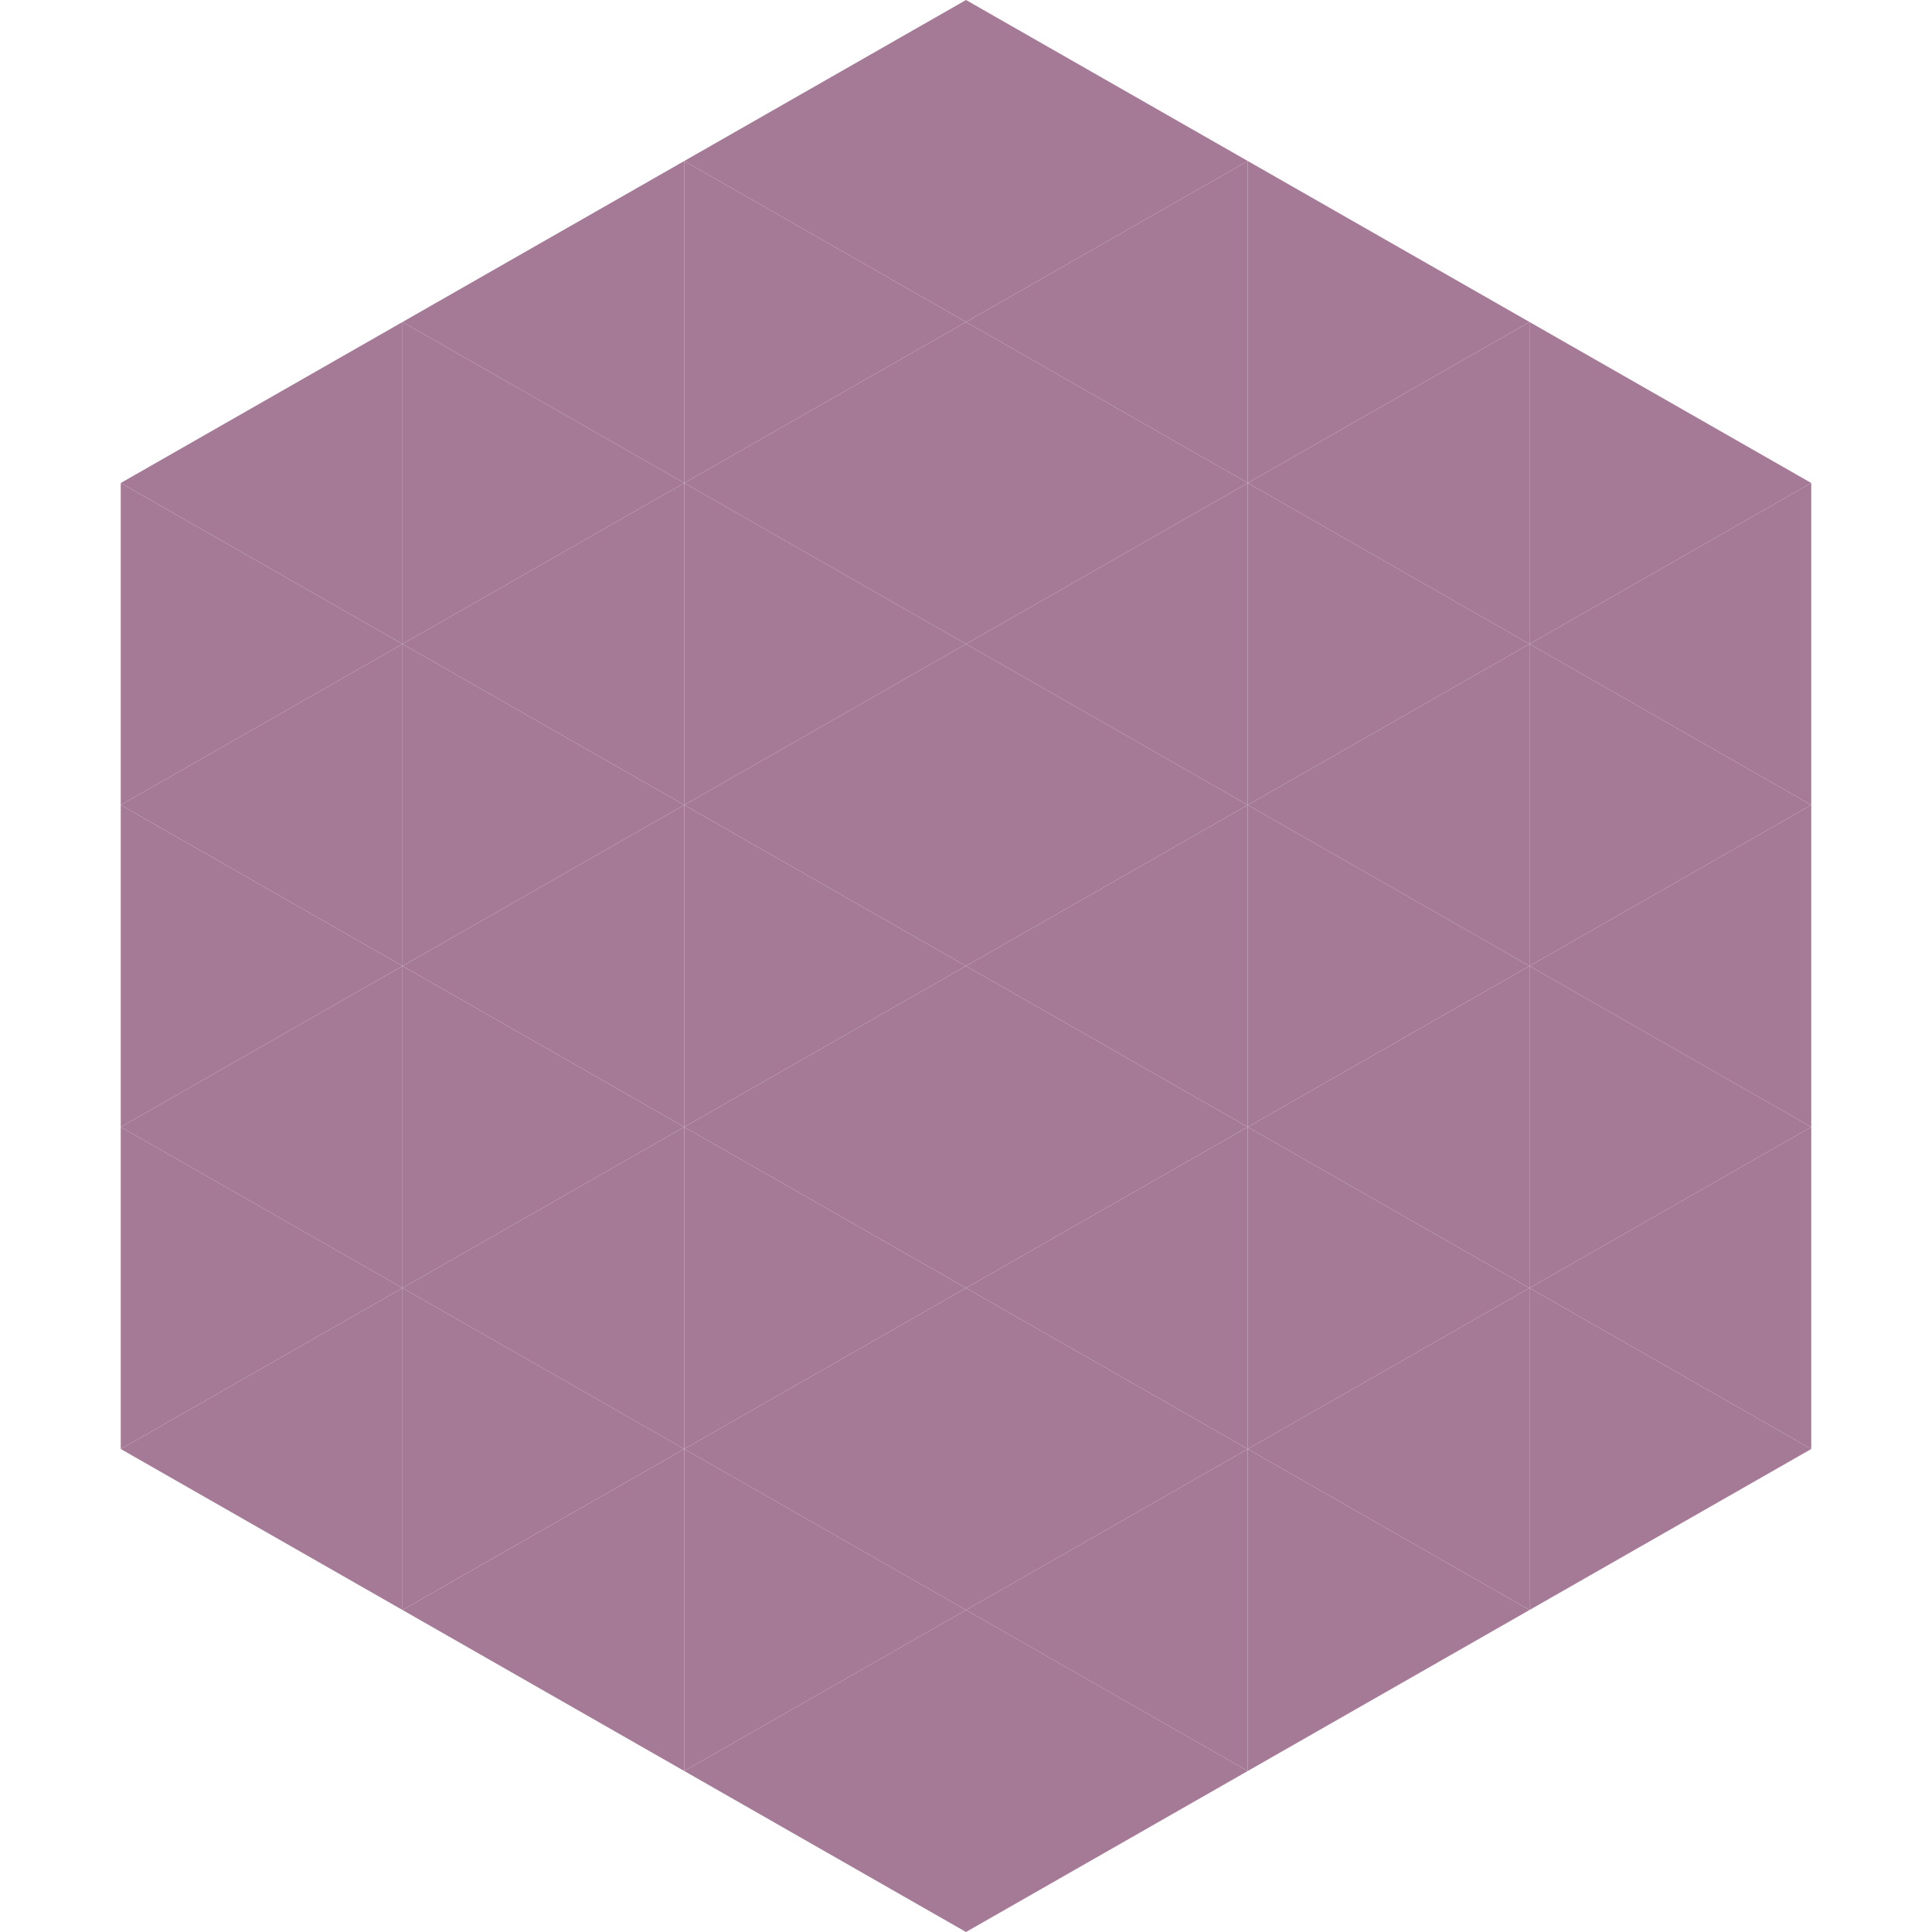
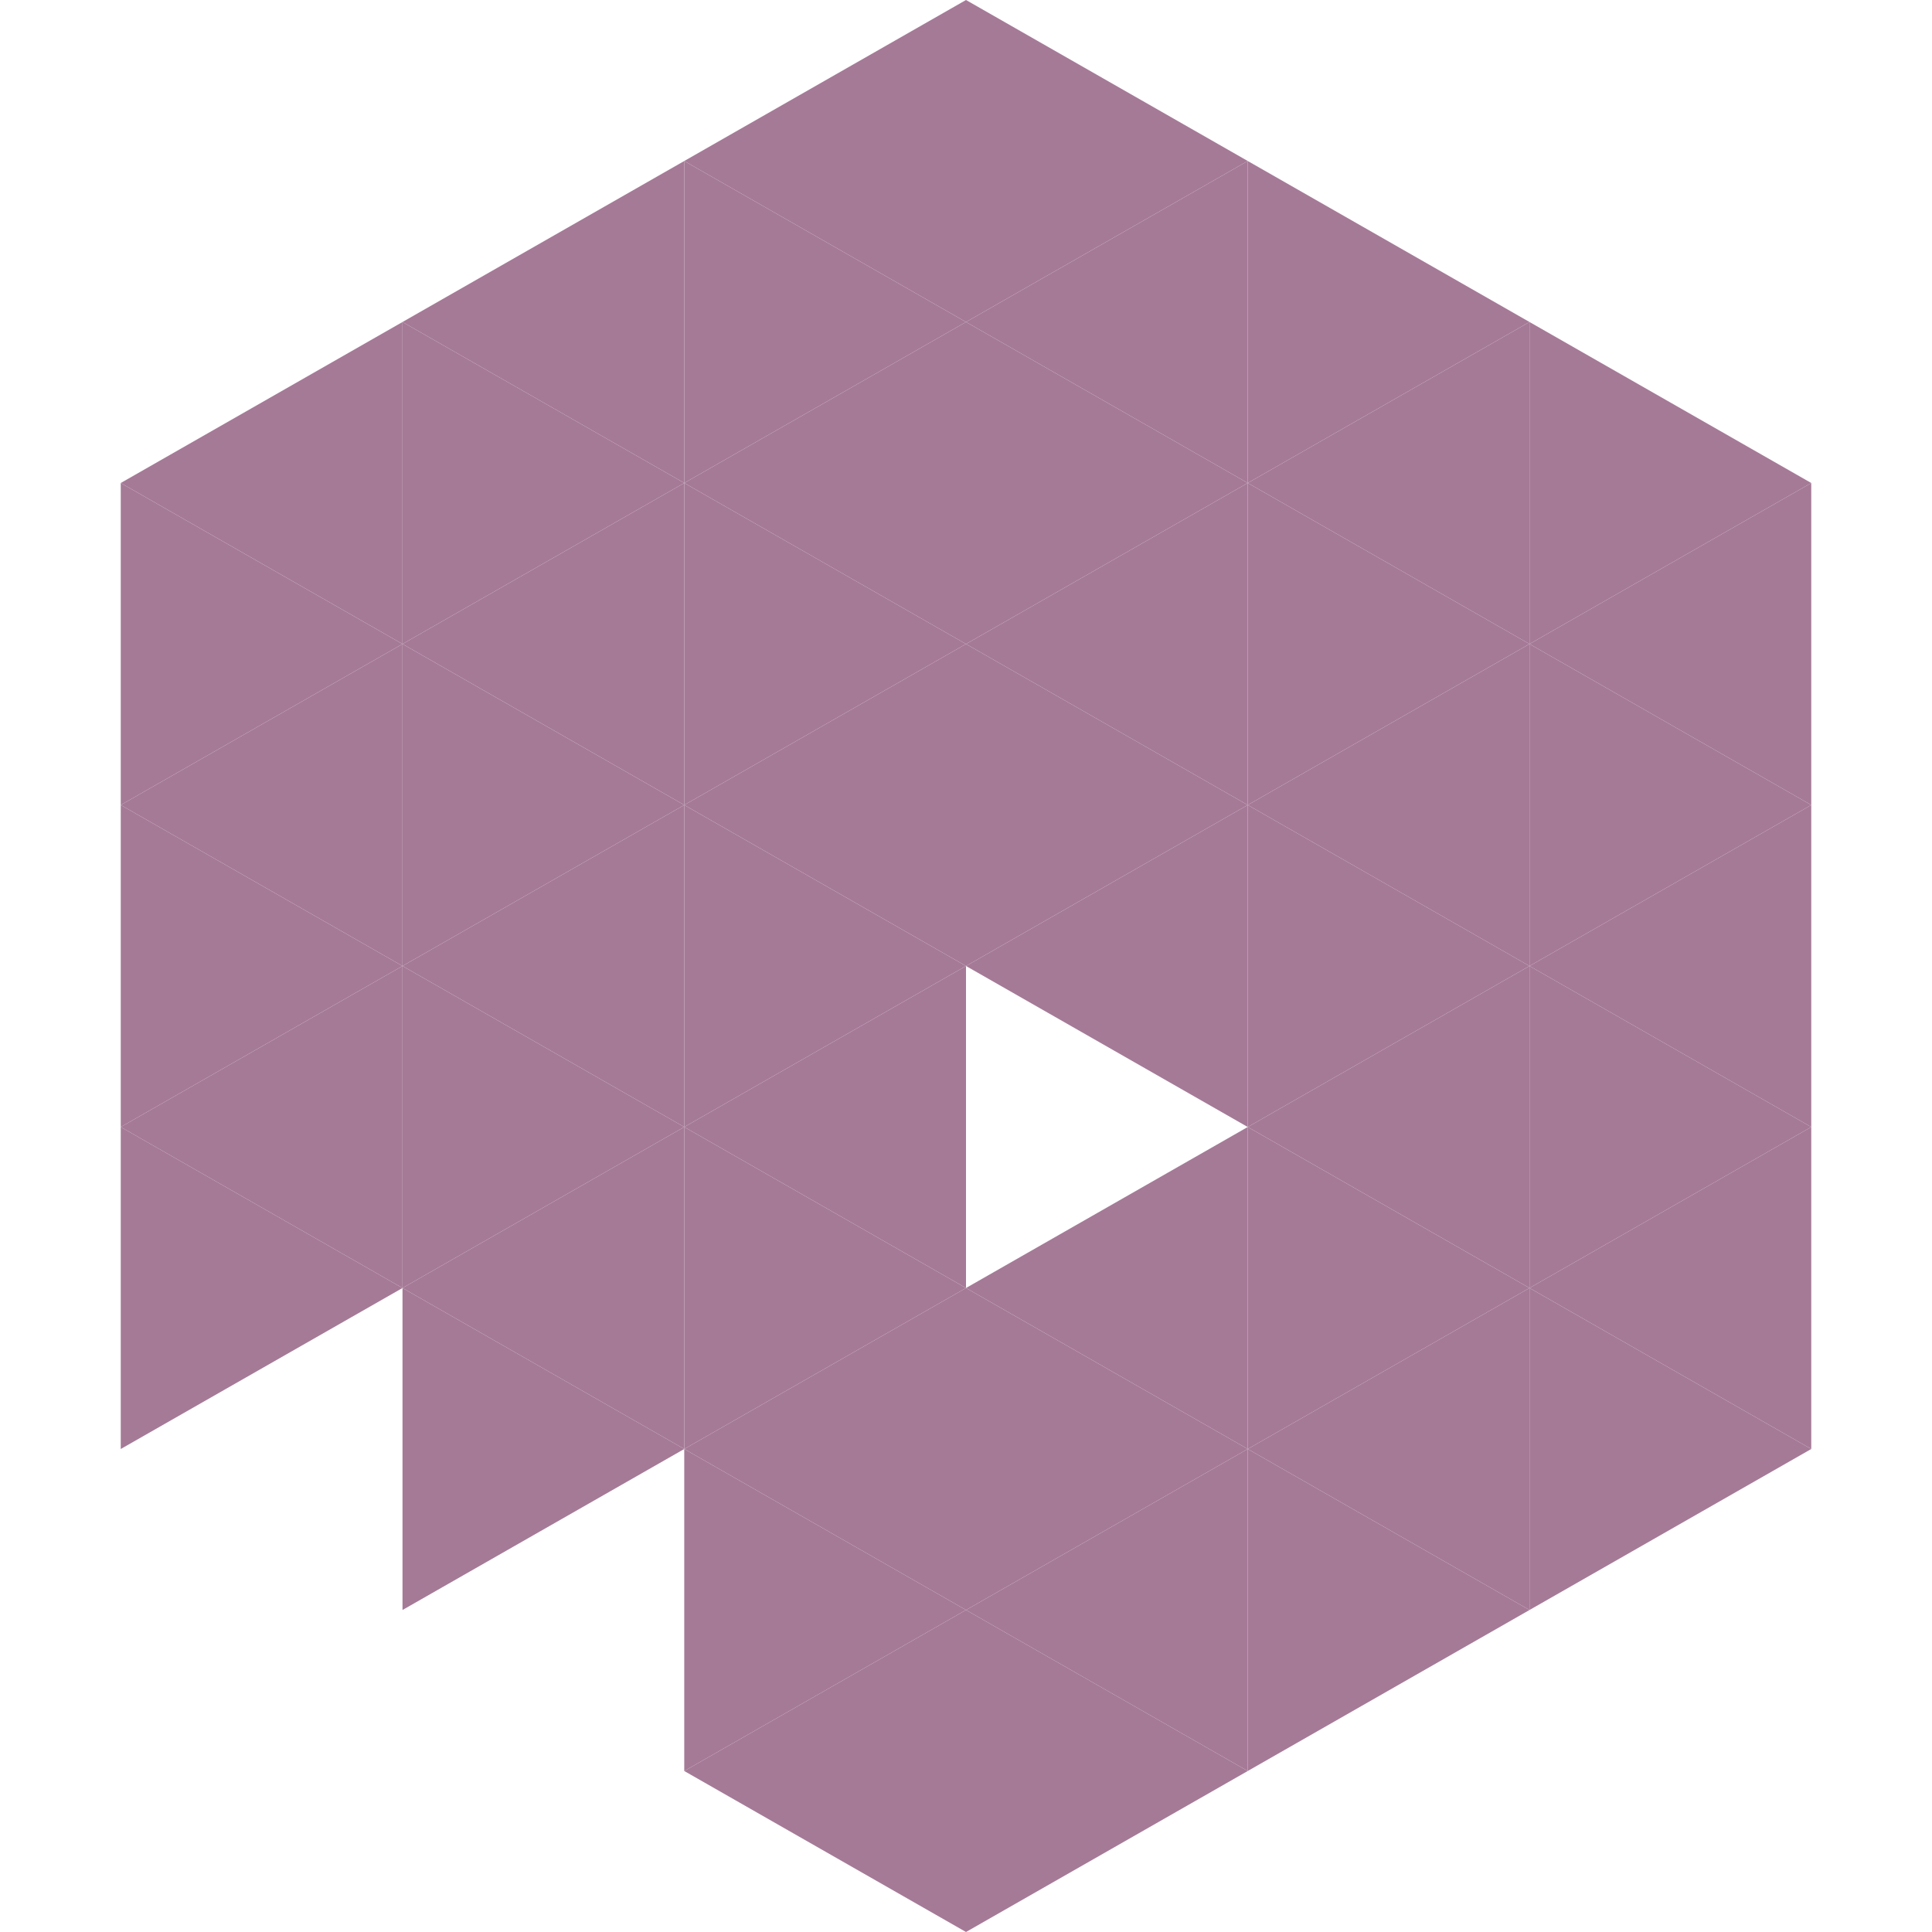
<svg xmlns="http://www.w3.org/2000/svg" width="240" height="240">
  <polygon points="50,40 15,60 50,80" style="fill:rgb(165,122,151)" />
  <polygon points="190,40 225,60 190,80" style="fill:rgb(165,122,151)" />
  <polygon points="15,60 50,80 15,100" style="fill:rgb(165,122,151)" />
  <polygon points="225,60 190,80 225,100" style="fill:rgb(165,122,151)" />
  <polygon points="50,80 15,100 50,120" style="fill:rgb(165,122,151)" />
  <polygon points="190,80 225,100 190,120" style="fill:rgb(165,122,151)" />
  <polygon points="15,100 50,120 15,140" style="fill:rgb(165,122,151)" />
  <polygon points="225,100 190,120 225,140" style="fill:rgb(165,122,151)" />
  <polygon points="50,120 15,140 50,160" style="fill:rgb(165,122,151)" />
  <polygon points="190,120 225,140 190,160" style="fill:rgb(165,122,151)" />
  <polygon points="15,140 50,160 15,180" style="fill:rgb(165,122,151)" />
  <polygon points="225,140 190,160 225,180" style="fill:rgb(165,122,151)" />
-   <polygon points="50,160 15,180 50,200" style="fill:rgb(165,122,151)" />
  <polygon points="190,160 225,180 190,200" style="fill:rgb(165,122,151)" />
  <polygon points="15,180 50,200 15,220" style="fill:rgb(255,255,255); fill-opacity:0" />
  <polygon points="225,180 190,200 225,220" style="fill:rgb(255,255,255); fill-opacity:0" />
  <polygon points="50,0 85,20 50,40" style="fill:rgb(255,255,255); fill-opacity:0" />
  <polygon points="190,0 155,20 190,40" style="fill:rgb(255,255,255); fill-opacity:0" />
  <polygon points="85,20 50,40 85,60" style="fill:rgb(165,122,151)" />
  <polygon points="155,20 190,40 155,60" style="fill:rgb(165,122,151)" />
  <polygon points="50,40 85,60 50,80" style="fill:rgb(165,122,151)" />
  <polygon points="190,40 155,60 190,80" style="fill:rgb(165,122,151)" />
  <polygon points="85,60 50,80 85,100" style="fill:rgb(165,122,151)" />
  <polygon points="155,60 190,80 155,100" style="fill:rgb(165,122,151)" />
  <polygon points="50,80 85,100 50,120" style="fill:rgb(165,122,151)" />
  <polygon points="190,80 155,100 190,120" style="fill:rgb(165,122,151)" />
  <polygon points="85,100 50,120 85,140" style="fill:rgb(165,122,151)" />
  <polygon points="155,100 190,120 155,140" style="fill:rgb(165,122,151)" />
  <polygon points="50,120 85,140 50,160" style="fill:rgb(165,122,151)" />
  <polygon points="190,120 155,140 190,160" style="fill:rgb(165,122,151)" />
  <polygon points="85,140 50,160 85,180" style="fill:rgb(165,122,151)" />
  <polygon points="155,140 190,160 155,180" style="fill:rgb(165,122,151)" />
  <polygon points="50,160 85,180 50,200" style="fill:rgb(165,122,151)" />
  <polygon points="190,160 155,180 190,200" style="fill:rgb(165,122,151)" />
-   <polygon points="85,180 50,200 85,220" style="fill:rgb(165,122,151)" />
  <polygon points="155,180 190,200 155,220" style="fill:rgb(165,122,151)" />
  <polygon points="120,0 85,20 120,40" style="fill:rgb(165,122,151)" />
  <polygon points="120,0 155,20 120,40" style="fill:rgb(165,122,151)" />
  <polygon points="85,20 120,40 85,60" style="fill:rgb(165,122,151)" />
  <polygon points="155,20 120,40 155,60" style="fill:rgb(165,122,151)" />
  <polygon points="120,40 85,60 120,80" style="fill:rgb(165,122,151)" />
  <polygon points="120,40 155,60 120,80" style="fill:rgb(165,122,151)" />
  <polygon points="85,60 120,80 85,100" style="fill:rgb(165,122,151)" />
  <polygon points="155,60 120,80 155,100" style="fill:rgb(165,122,151)" />
  <polygon points="120,80 85,100 120,120" style="fill:rgb(165,122,151)" />
  <polygon points="120,80 155,100 120,120" style="fill:rgb(165,122,151)" />
  <polygon points="85,100 120,120 85,140" style="fill:rgb(165,122,151)" />
  <polygon points="155,100 120,120 155,140" style="fill:rgb(165,122,151)" />
  <polygon points="120,120 85,140 120,160" style="fill:rgb(165,122,151)" />
-   <polygon points="120,120 155,140 120,160" style="fill:rgb(165,122,151)" />
  <polygon points="85,140 120,160 85,180" style="fill:rgb(165,122,151)" />
  <polygon points="155,140 120,160 155,180" style="fill:rgb(165,122,151)" />
  <polygon points="120,160 85,180 120,200" style="fill:rgb(165,122,151)" />
  <polygon points="120,160 155,180 120,200" style="fill:rgb(165,122,151)" />
  <polygon points="85,180 120,200 85,220" style="fill:rgb(165,122,151)" />
  <polygon points="155,180 120,200 155,220" style="fill:rgb(165,122,151)" />
  <polygon points="120,200 85,220 120,240" style="fill:rgb(165,122,151)" />
  <polygon points="120,200 155,220 120,240" style="fill:rgb(165,122,151)" />
  <polygon points="85,220 120,240 85,260" style="fill:rgb(255,255,255); fill-opacity:0" />
-   <polygon points="155,220 120,240 155,260" style="fill:rgb(255,255,255); fill-opacity:0" />
</svg>